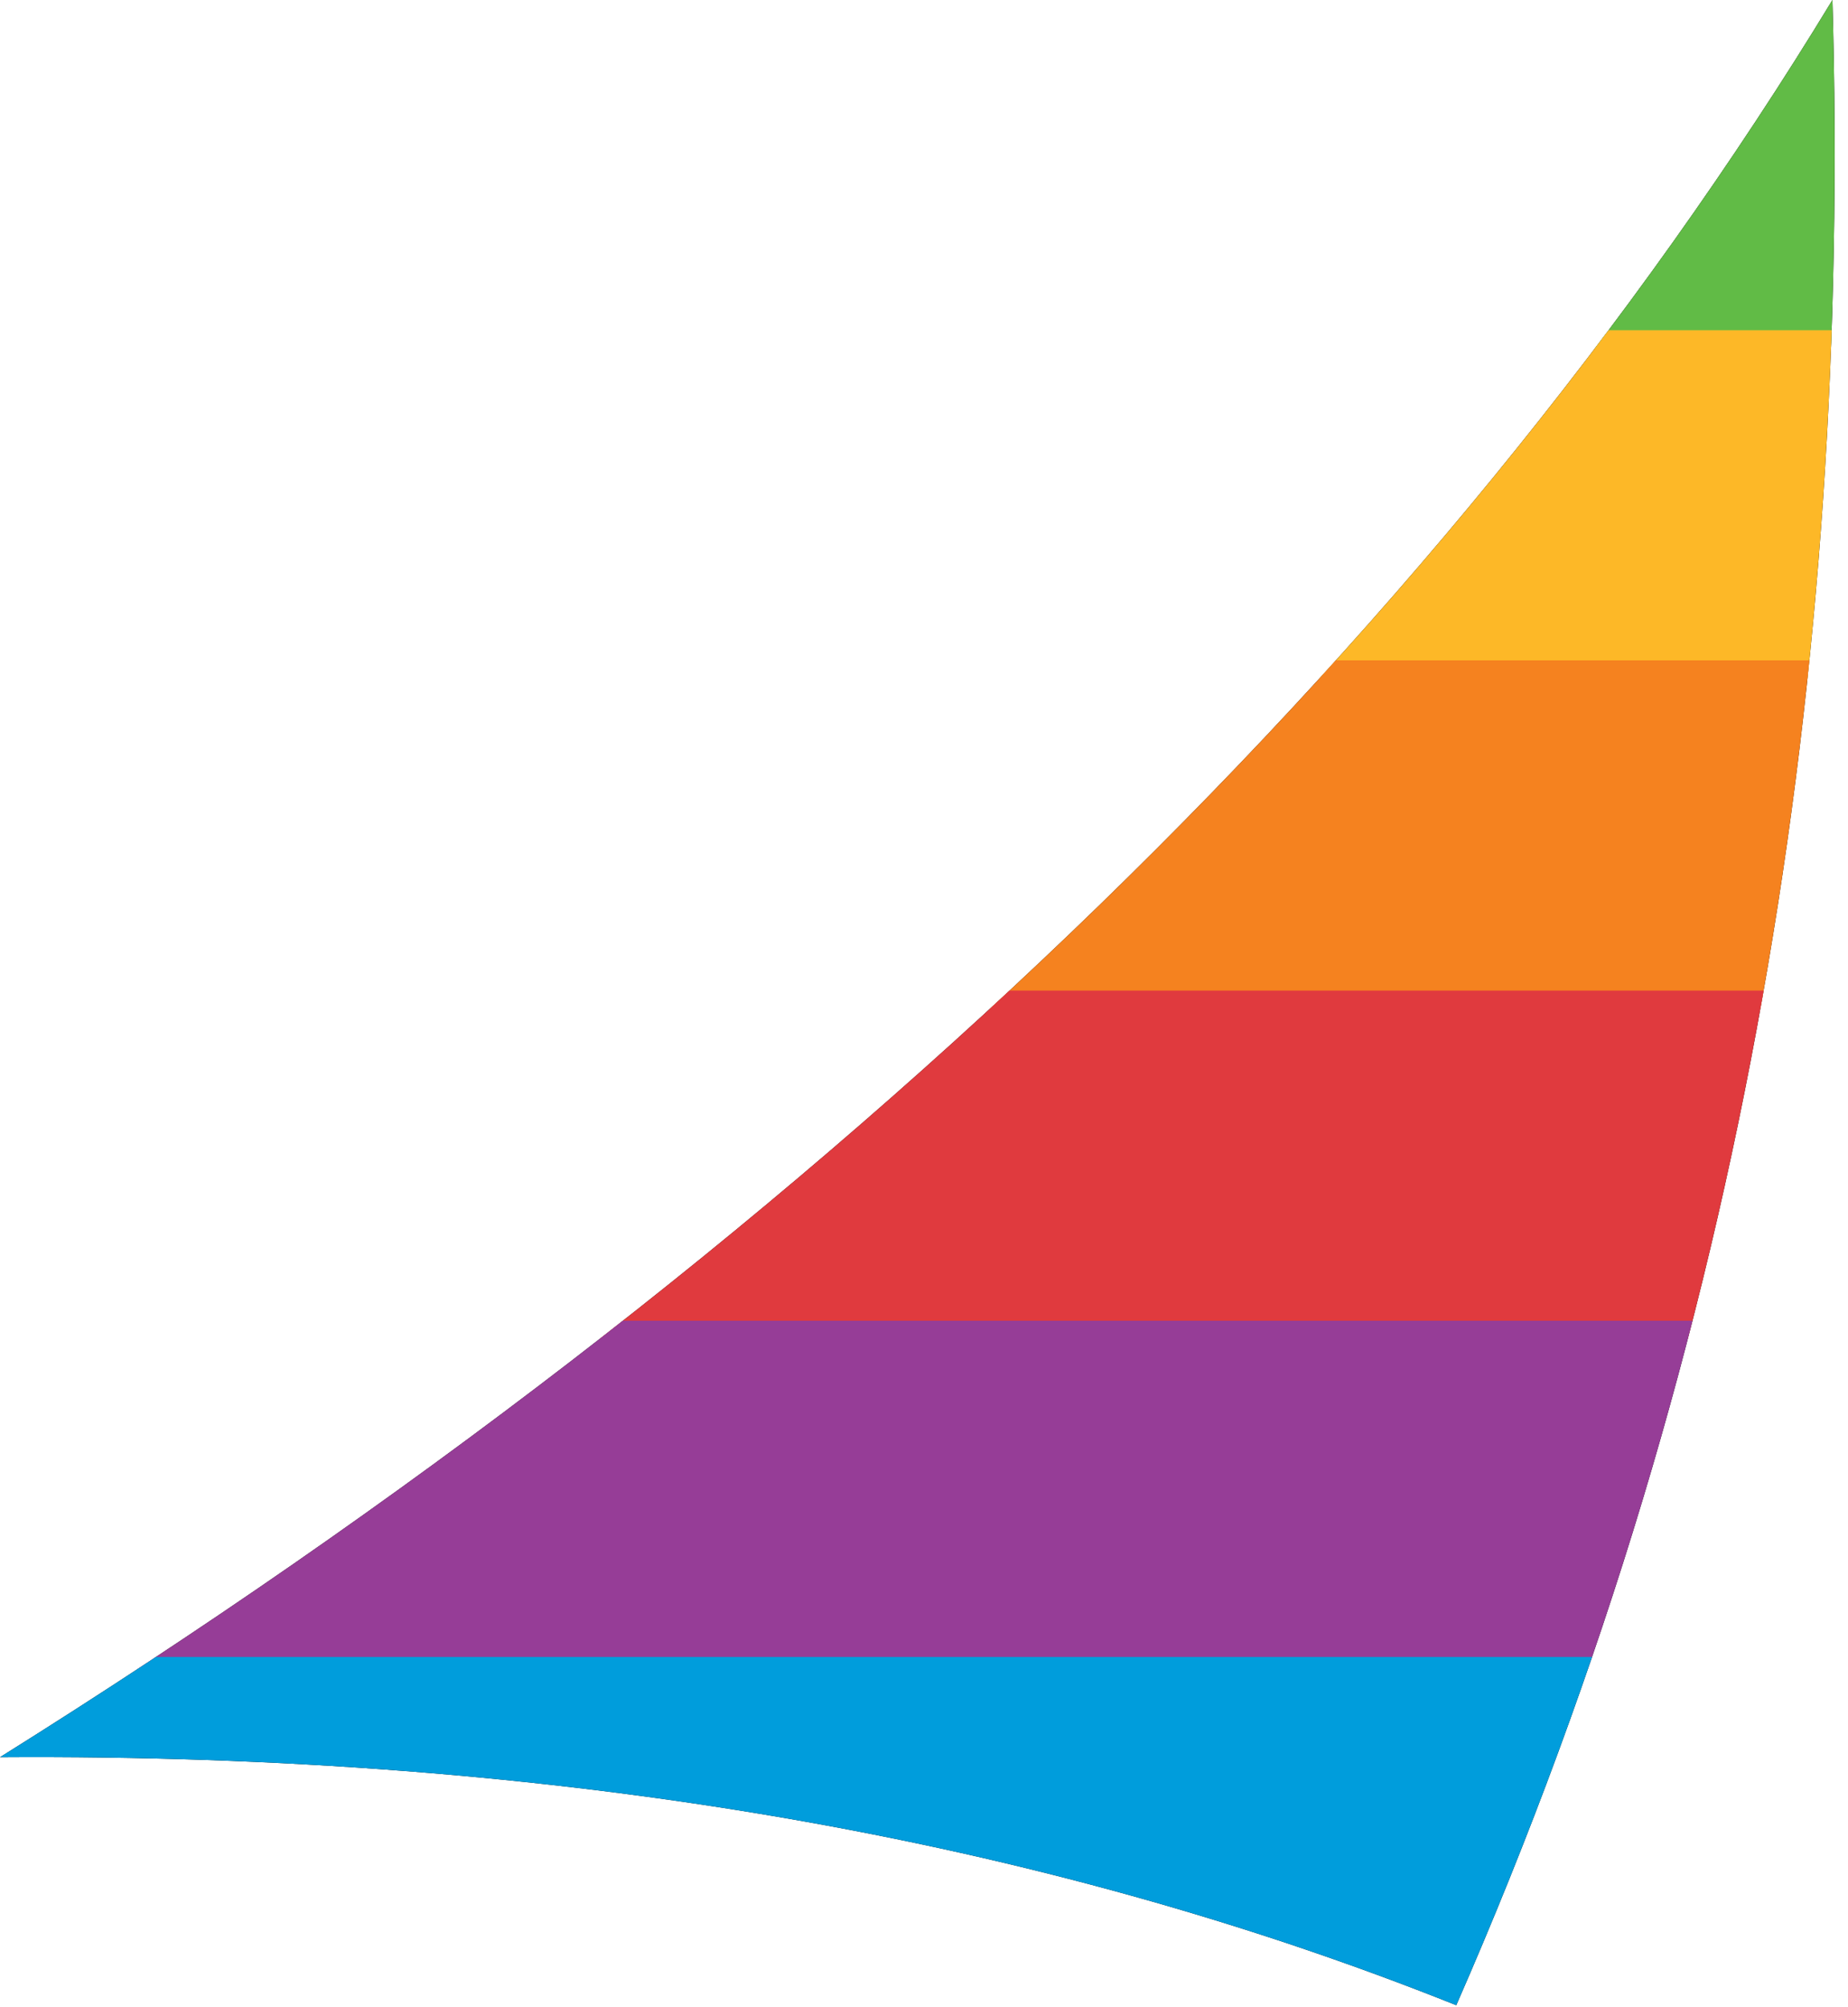
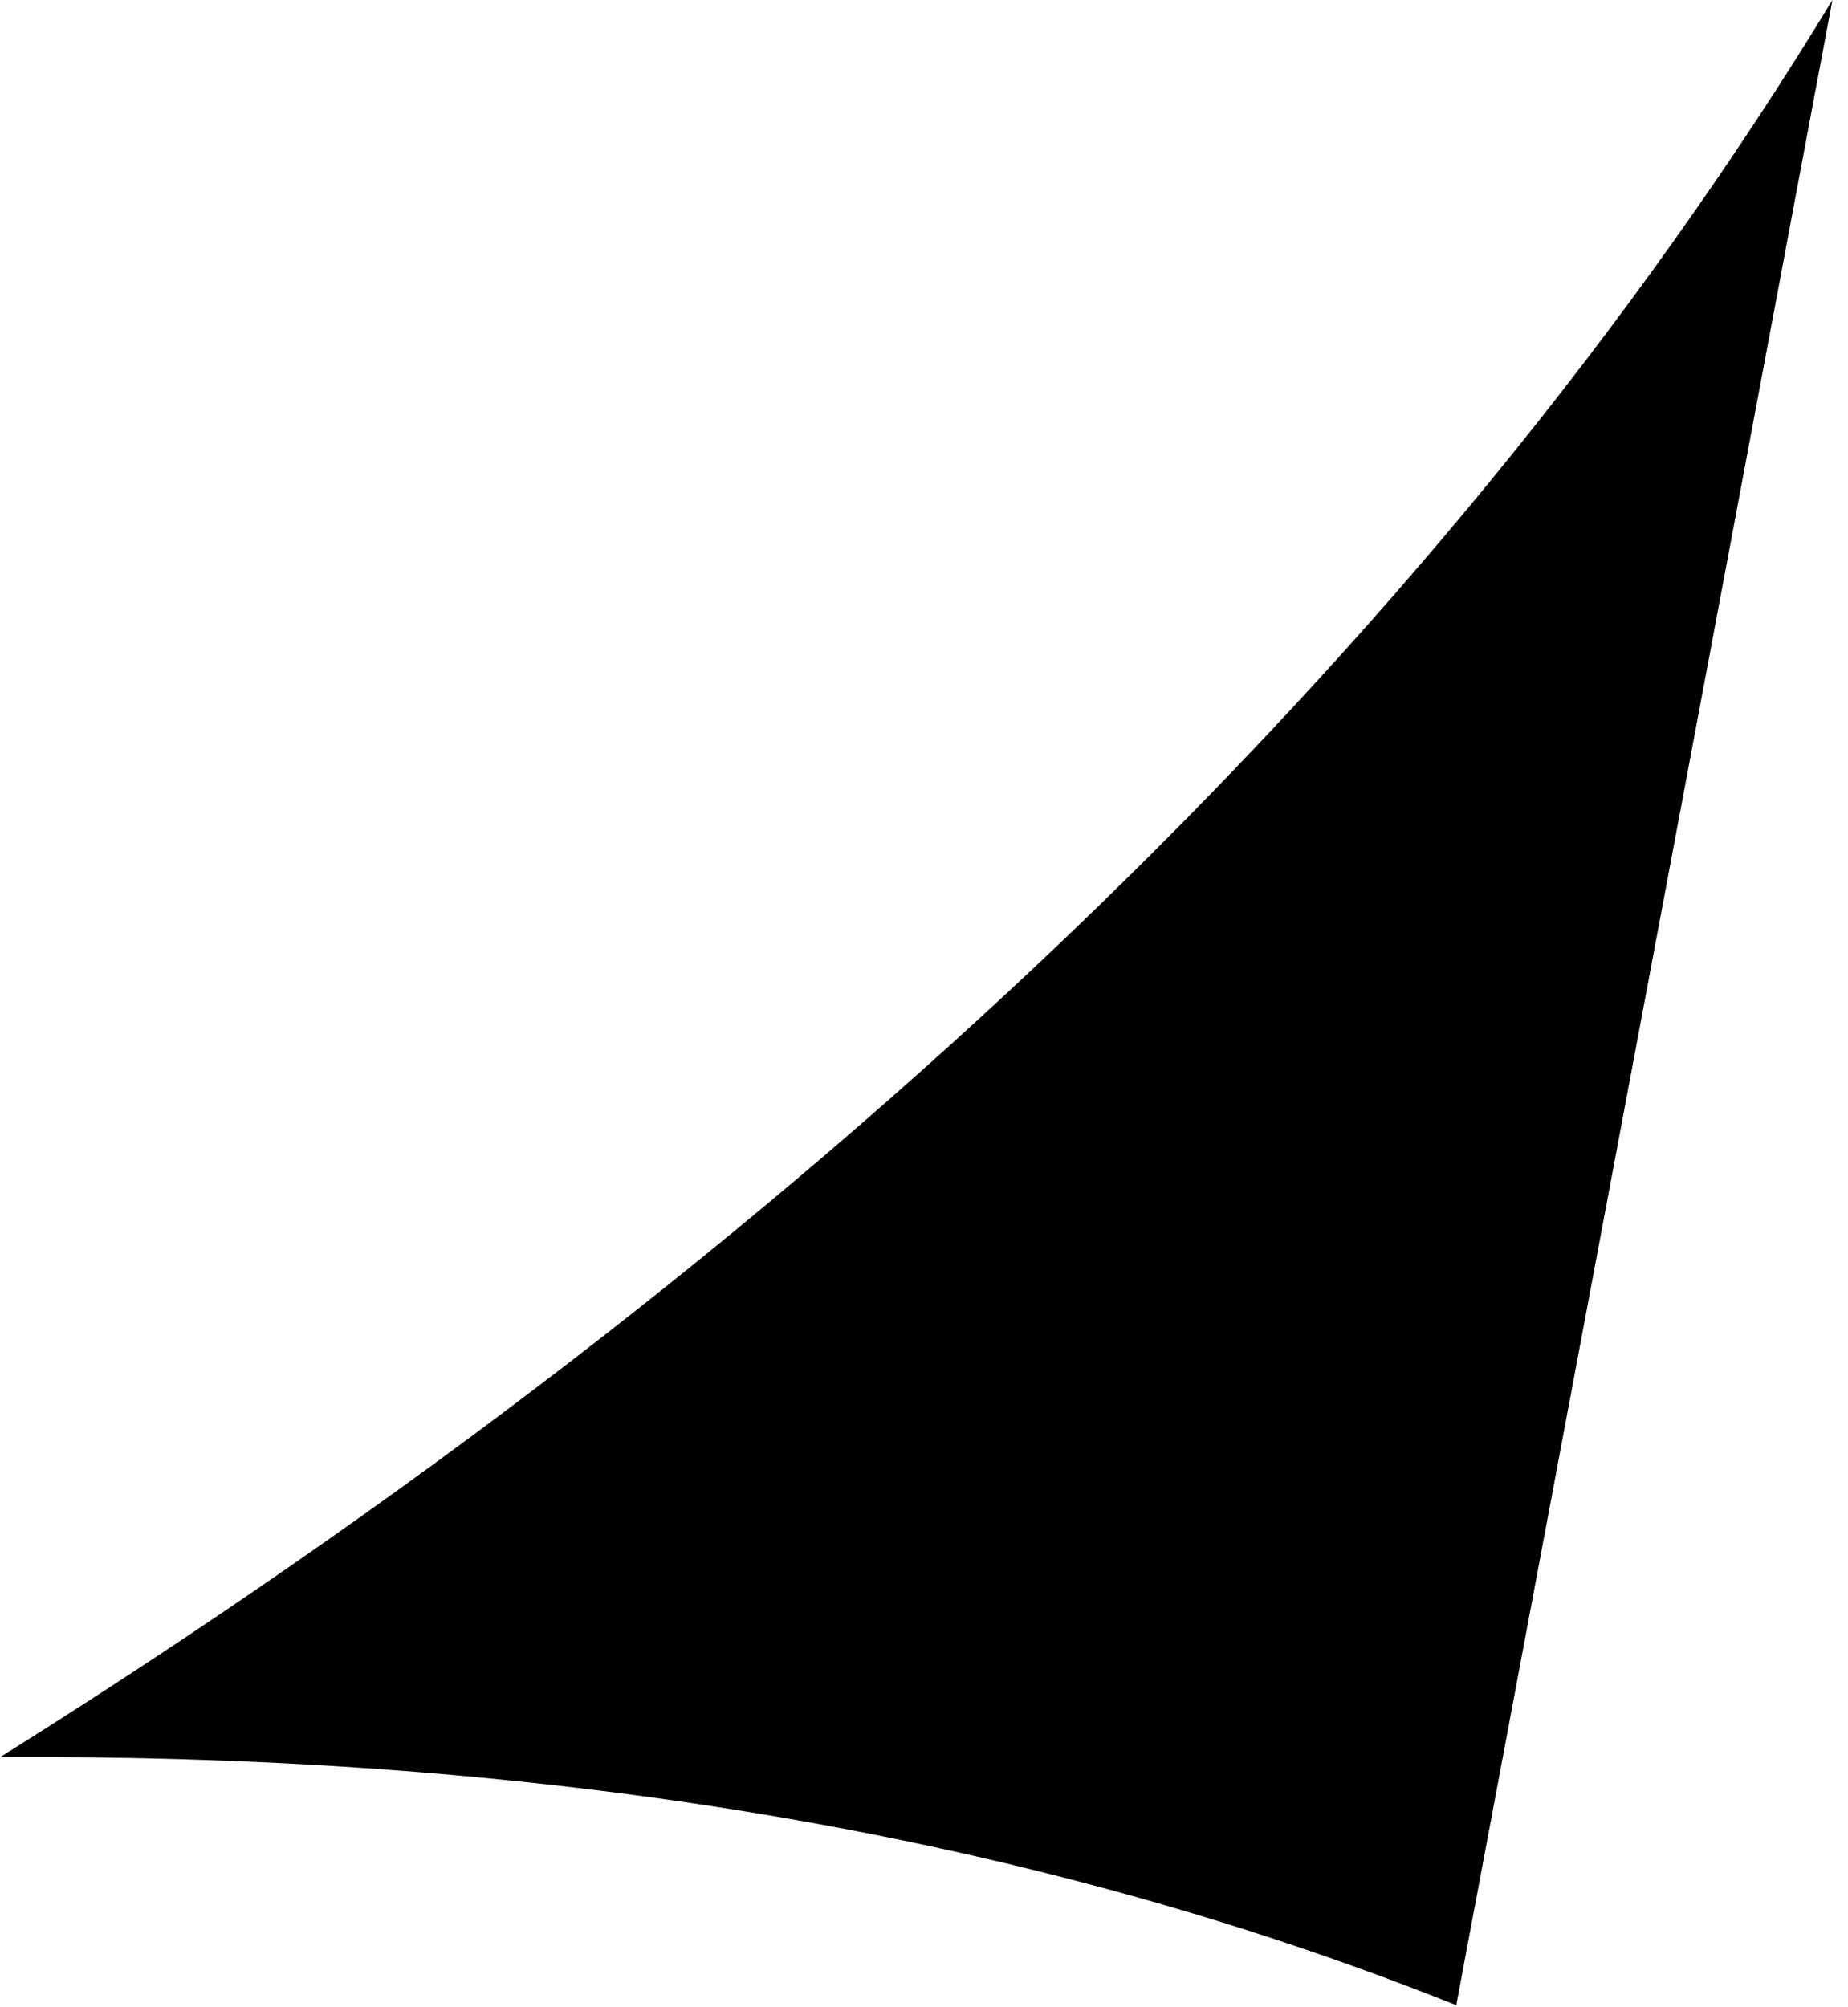
<svg xmlns="http://www.w3.org/2000/svg" xml:space="preserve" style="fill-rule:evenodd;clip-rule:evenodd;stroke-linejoin:round;stroke-miterlimit:2" viewBox="0 0 105 114">
-   <path d="M82.742 113.886C59.201 104.478 31.789 99.586 0 99.801 45.78 71.168 81.712 36.883 104.116 0c1.061 37.647-4.563 75.551-21.374 113.886" />
+   <path d="M82.742 113.886C59.201 104.478 31.789 99.586 0 99.801 45.78 71.168 81.712 36.883 104.116 0" />
  <clipPath id="a">
-     <path d="M82.742 113.886C59.201 104.478 31.789 99.586 0 99.801 45.78 71.168 81.712 36.883 104.116 0c1.061 37.647-4.563 75.551-21.374 113.886" />
-   </clipPath>
+     </clipPath>
  <g clip-path="url(#a)">
    <path d="M0 0h104.24v19.778H0z" style="fill:#61bb46" />
-     <path d="M0 18.753h104.24v19.778H0z" style="fill:#fdb827" />
-     <path d="M0 37.506h104.24v19.778H0z" style="fill:#f5821f" />
    <path d="M0 56.259h104.24v19.778H0z" style="fill:#e03a3e" />
    <path d="M0 75.012h104.24V94.79H0z" style="fill:#963d97" />
    <path d="M0 94.107h104.24v19.778H0z" style="fill:#009ddc" />
  </g>
</svg>